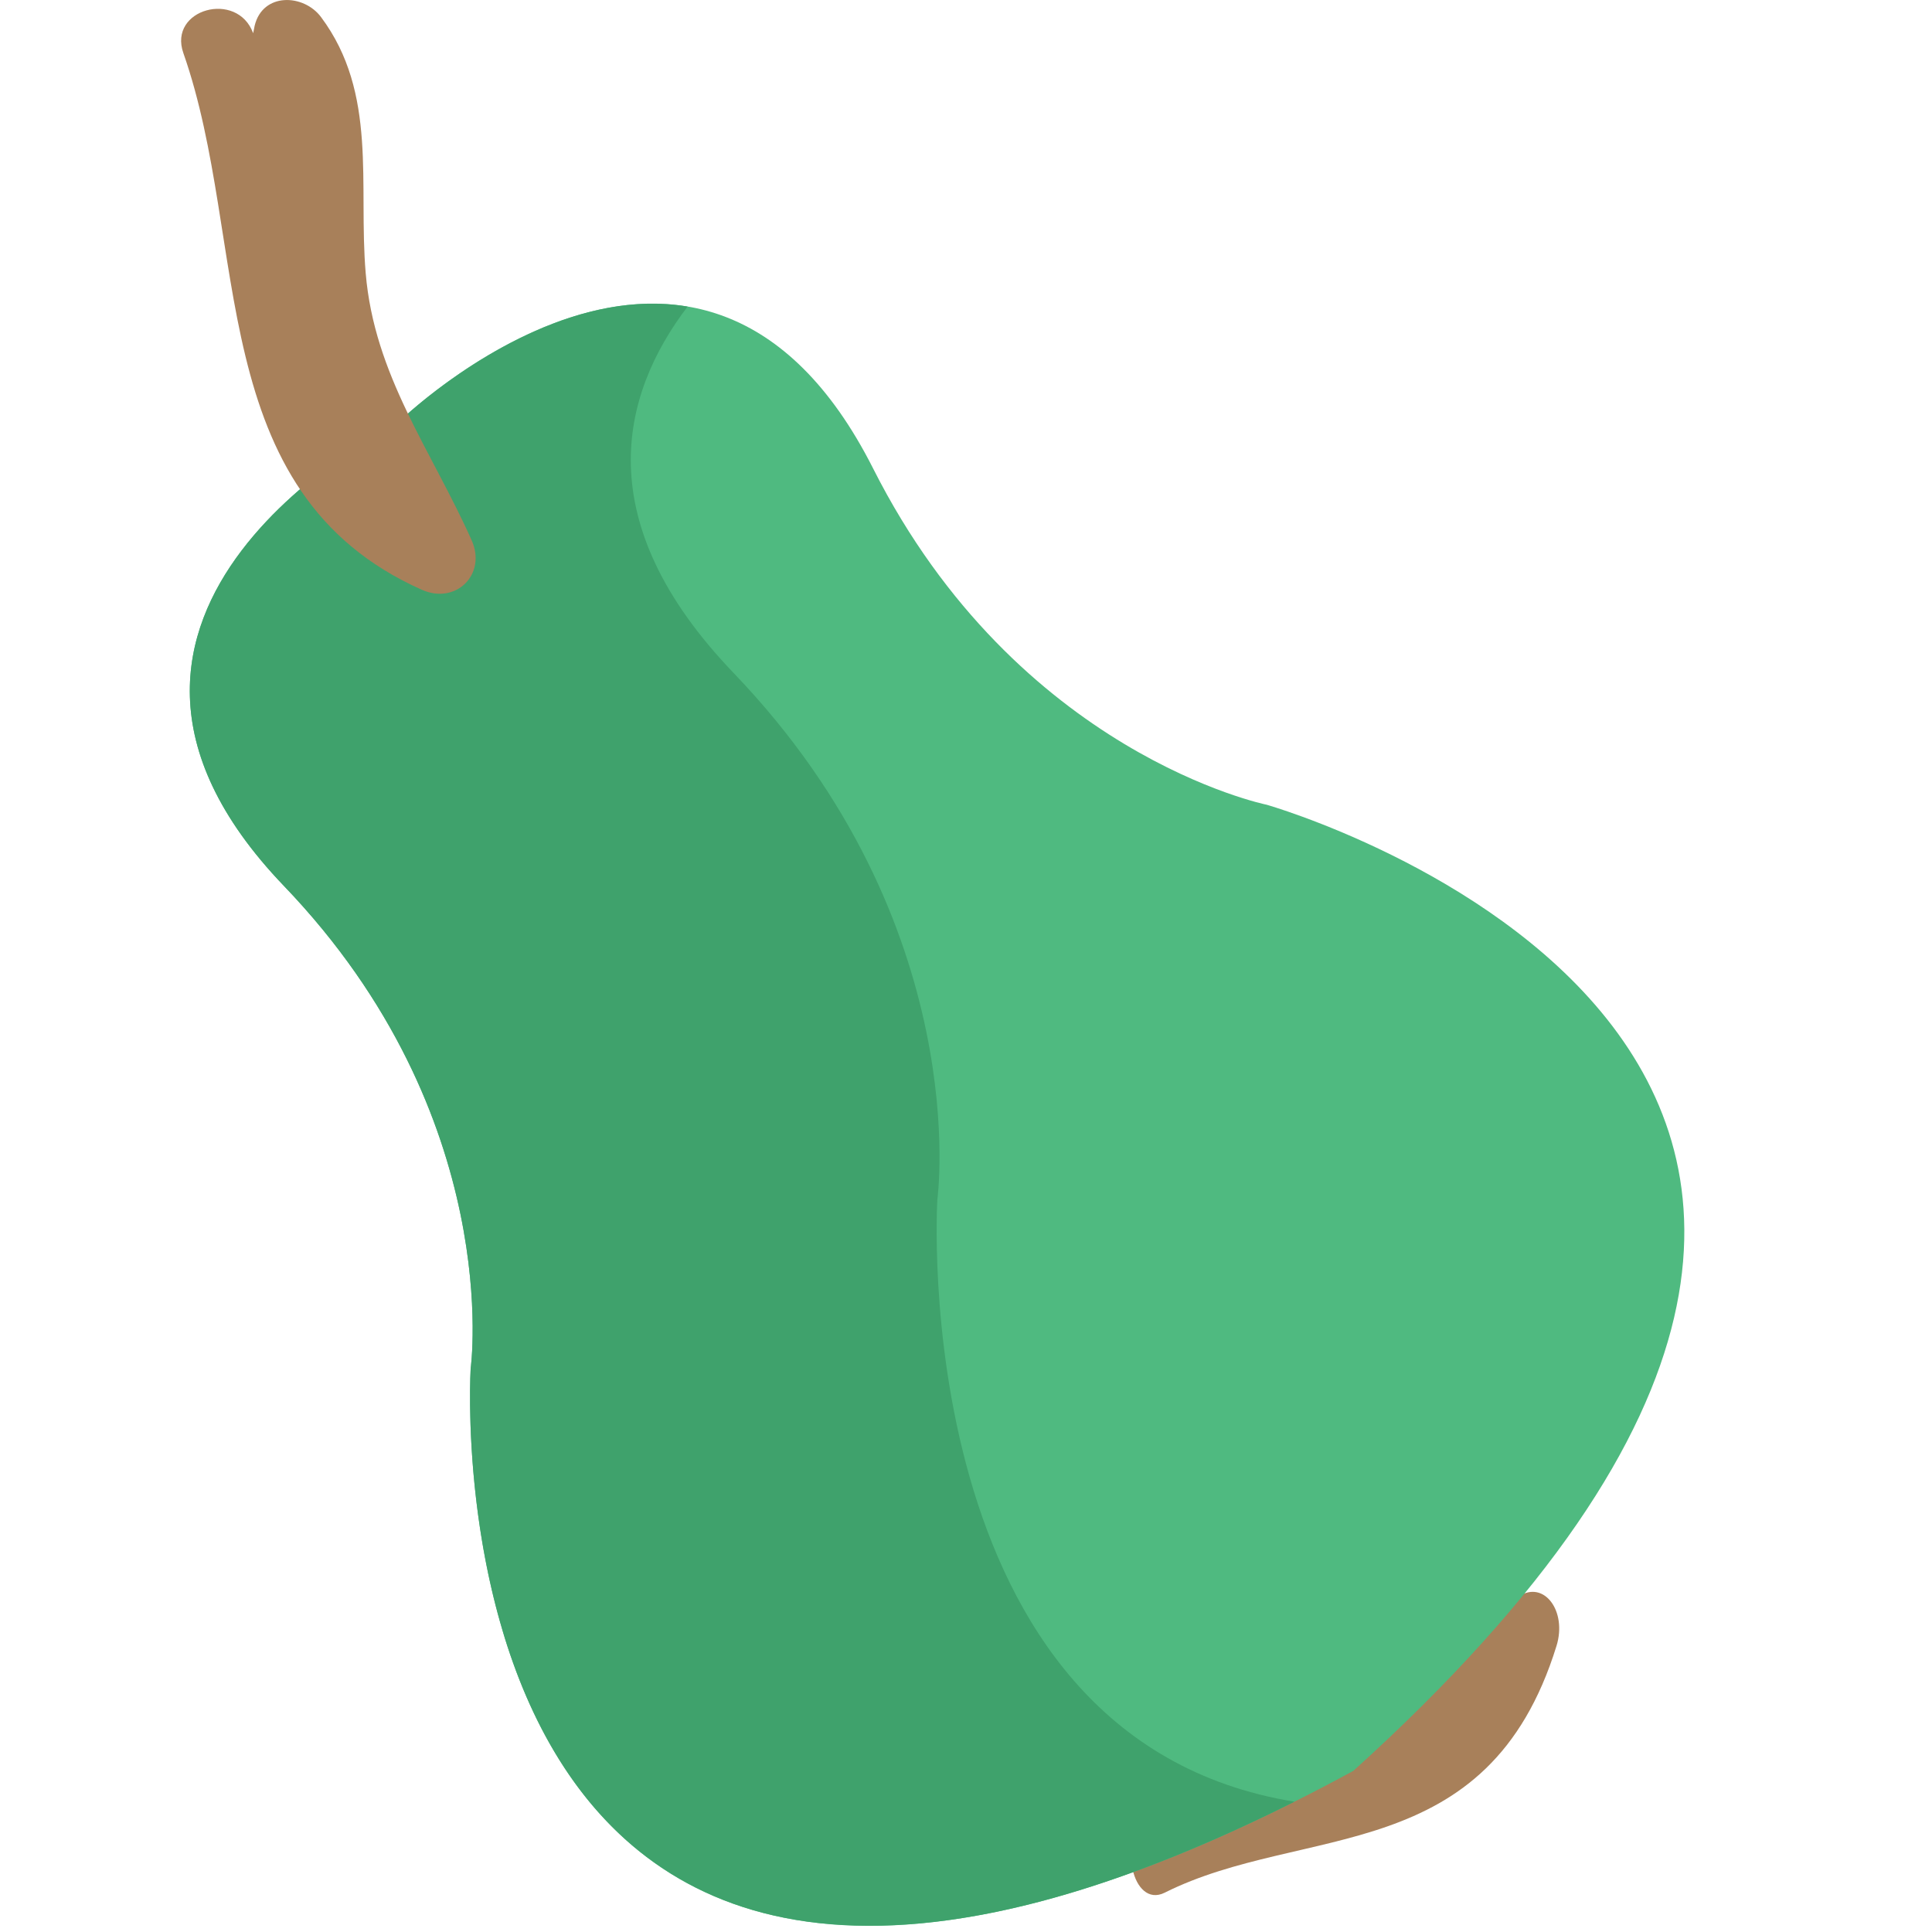
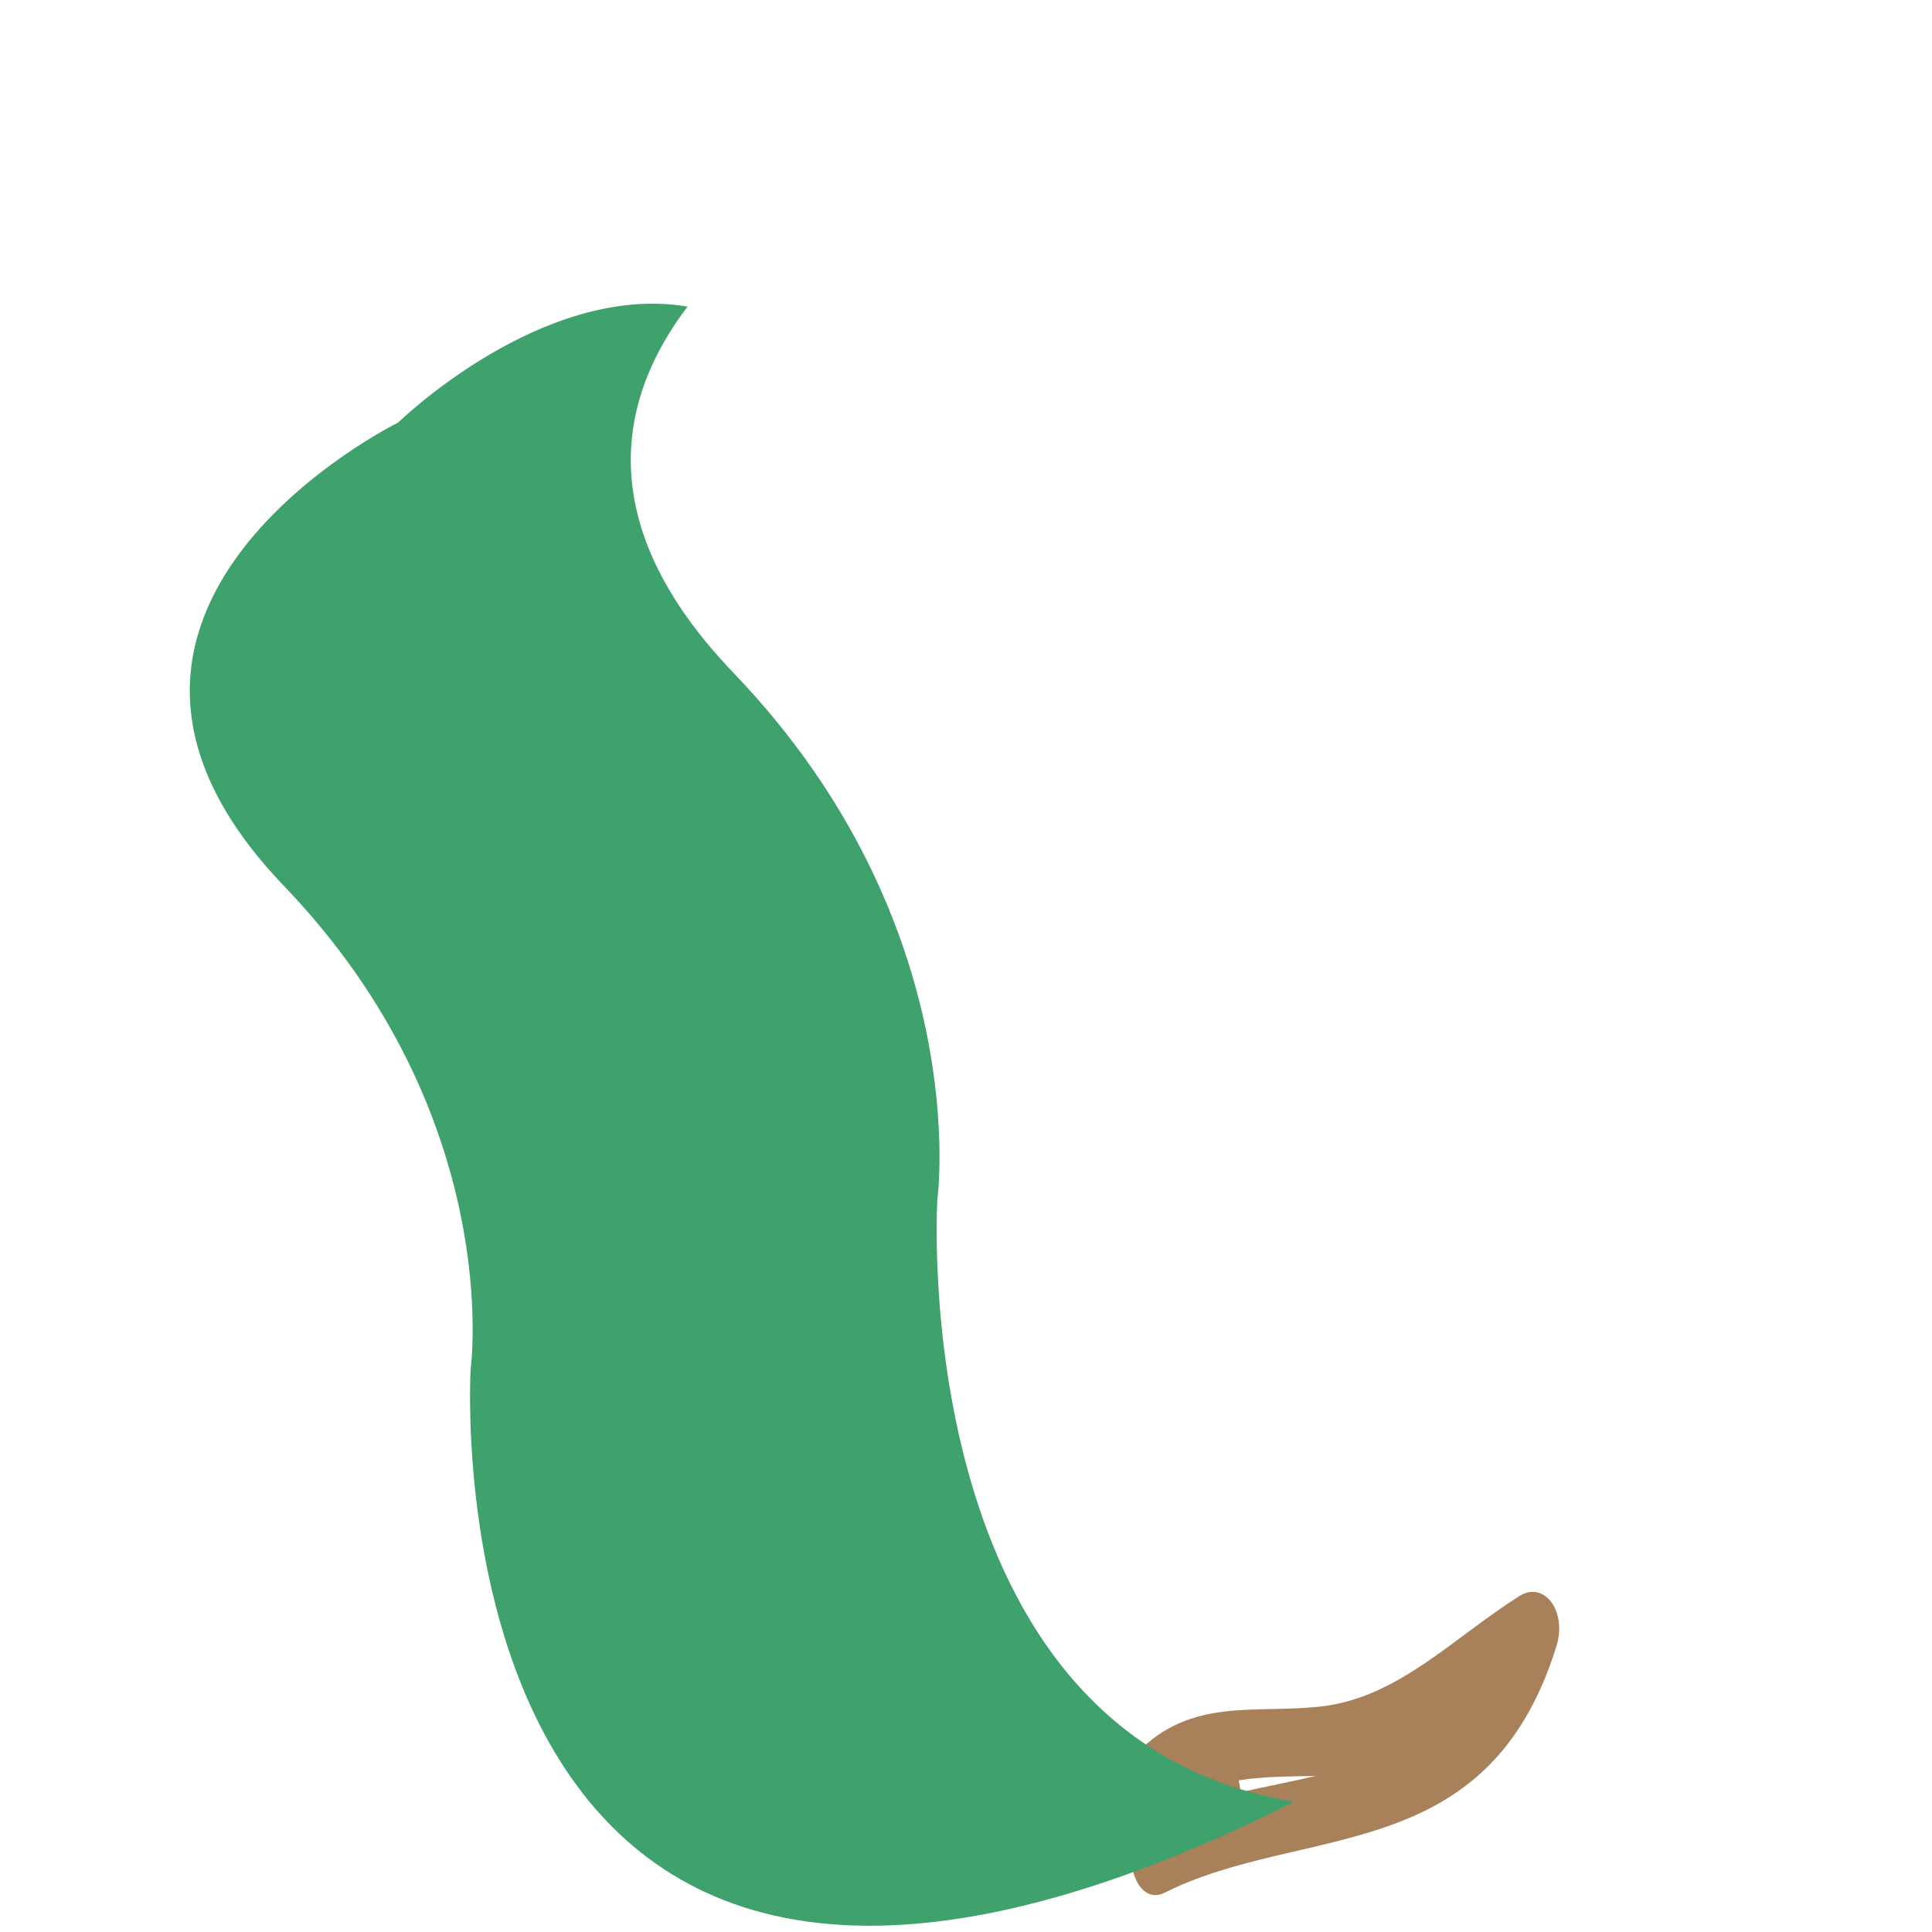
<svg xmlns="http://www.w3.org/2000/svg" xmlns:ns1="http://www.inkscape.org/namespaces/inkscape" xmlns:ns2="http://sodipodi.sourceforge.net/DTD/sodipodi-0.dtd" version="1.1" id="Layer_1" x="0px" y="0px" width="64px" height="64px" viewBox="0 0 64 64" enable-background="new 0 0 64 64" xml:space="preserve" ns1:version="0.48.5 r10040" ns2:docname="1F350.svg" ns1:export-filename="D:\TESTINGEMOJI\SVGTEST\1F350.png" ns1:export-xdpi="90" ns1:export-ydpi="90">
  <defs id="defs3455" />
  <ns2:namedview pagecolor="#ffffff" bordercolor="#666666" borderopacity="1" objecttolerance="10" gridtolerance="10" guidetolerance="10" ns1:pageopacity="0" ns1:pageshadow="2" ns1:window-width="640" ns1:window-height="480" id="namedview3453" showgrid="false" ns1:zoom="3.6875" ns1:cx="32" ns1:cy="32" ns1:window-x="582" ns1:window-y="329" ns1:window-maximized="0" ns1:current-layer="Layer_1" />
  <g id="g3443" transform="translate(6,0)">
    <path d="m 44.323,52.876 c -2.196,1.394 -3.975,3.314 -6.461,3.64 -2.167,0.284 -4.396,-0.348 -6.231,1.588 -0.563,0.588 -0.58,1.961 0.243,2.217 0.062,0.021 0.124,0.028 0.181,0.045 -1.045,0.547 -0.549,2.868 0.526,2.332 4.608,-2.308 10.704,-0.809 12.982,-8.181 0.352,-1.148 -0.413,-2.172 -1.24,-1.641 z m -9.29,6.101 c 0.83,-0.133 1.702,-0.129 2.554,-0.147 -0.829,0.195 -1.67,0.355 -2.501,0.541 0,-0.133 -0.021,-0.268 -0.053,-0.394 z" id="path3445" ns1:connector-curvature="0" style="fill:#a8805a" />
-     <path d="m 35.956,26.657 c 0,0 -8.252,-1.674 -13.031,-11.135 C 17.2,4.193 7.189,13.994 7.189,13.994 c 0,0 -12.569,6.196 -3.784,15.353 7.339,7.647 6.186,15.988 6.186,15.988 0,0 -1.855,30.223 29.238,13.329 C 65.081,34.939 35.956,26.657 35.956,26.657 z" id="path3447" ns1:connector-curvature="0" style="fill:#4fba80" />
    <path d="m 25.051,39.739 c 0,0 1.258,-9.101 -6.753,-17.45 -4.8,-5.001 -3.757,-9.194 -1.521,-12.133 -4.829,-0.814 -9.587,3.841 -9.587,3.841 0,0 -12.569,6.192 -3.784,15.351 7.339,7.647 6.186,15.988 6.186,15.988 0,0 -1.774,28.935 27.287,14.347 C 23.957,57.583 25.051,39.739 25.051,39.739 z" id="path3449" ns1:connector-curvature="0" style="fill:#3fa26c" />
-     <path d="M 9.62,17.888 C 8.275,14.886 6.397,12.43 6.114,9.046 5.865,6.106 6.523,3.099 4.635,0.566 4.059,-0.207 2.702,-0.257 2.435,0.854 2.415,0.936 2.408,1.018 2.386,1.1 1.863,-0.331 -0.44,0.296 0.074,1.758 2.289,8.061 0.709,16.3 7.974,19.537 9.106,20.04 10.134,19.023 9.62,17.888 z" id="path3451" ns1:connector-curvature="0" style="fill:#a8805a" />
  </g>
</svg>